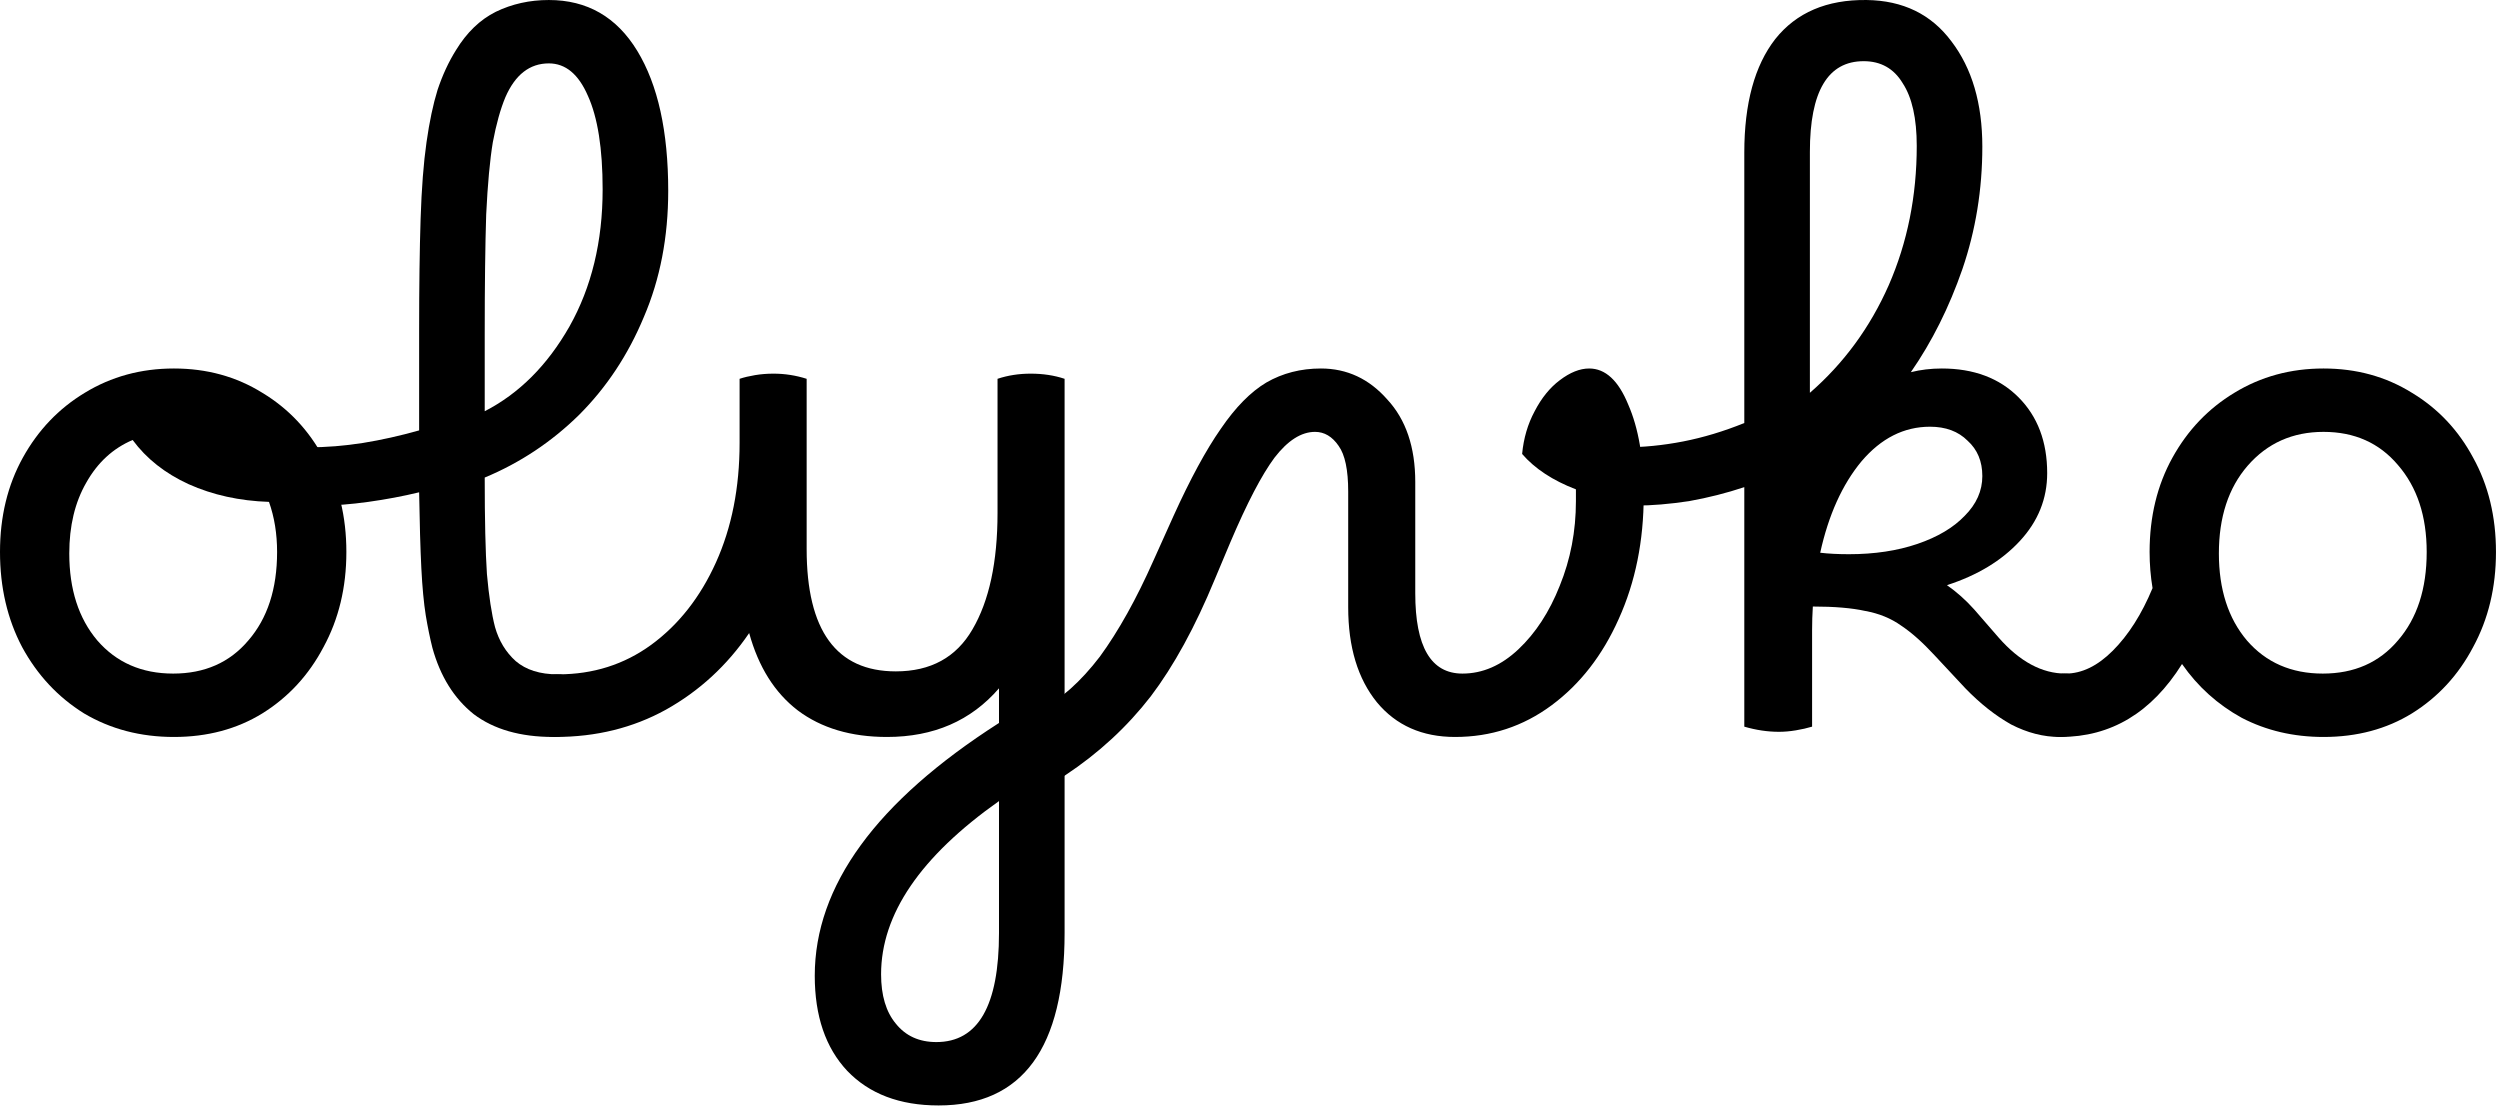
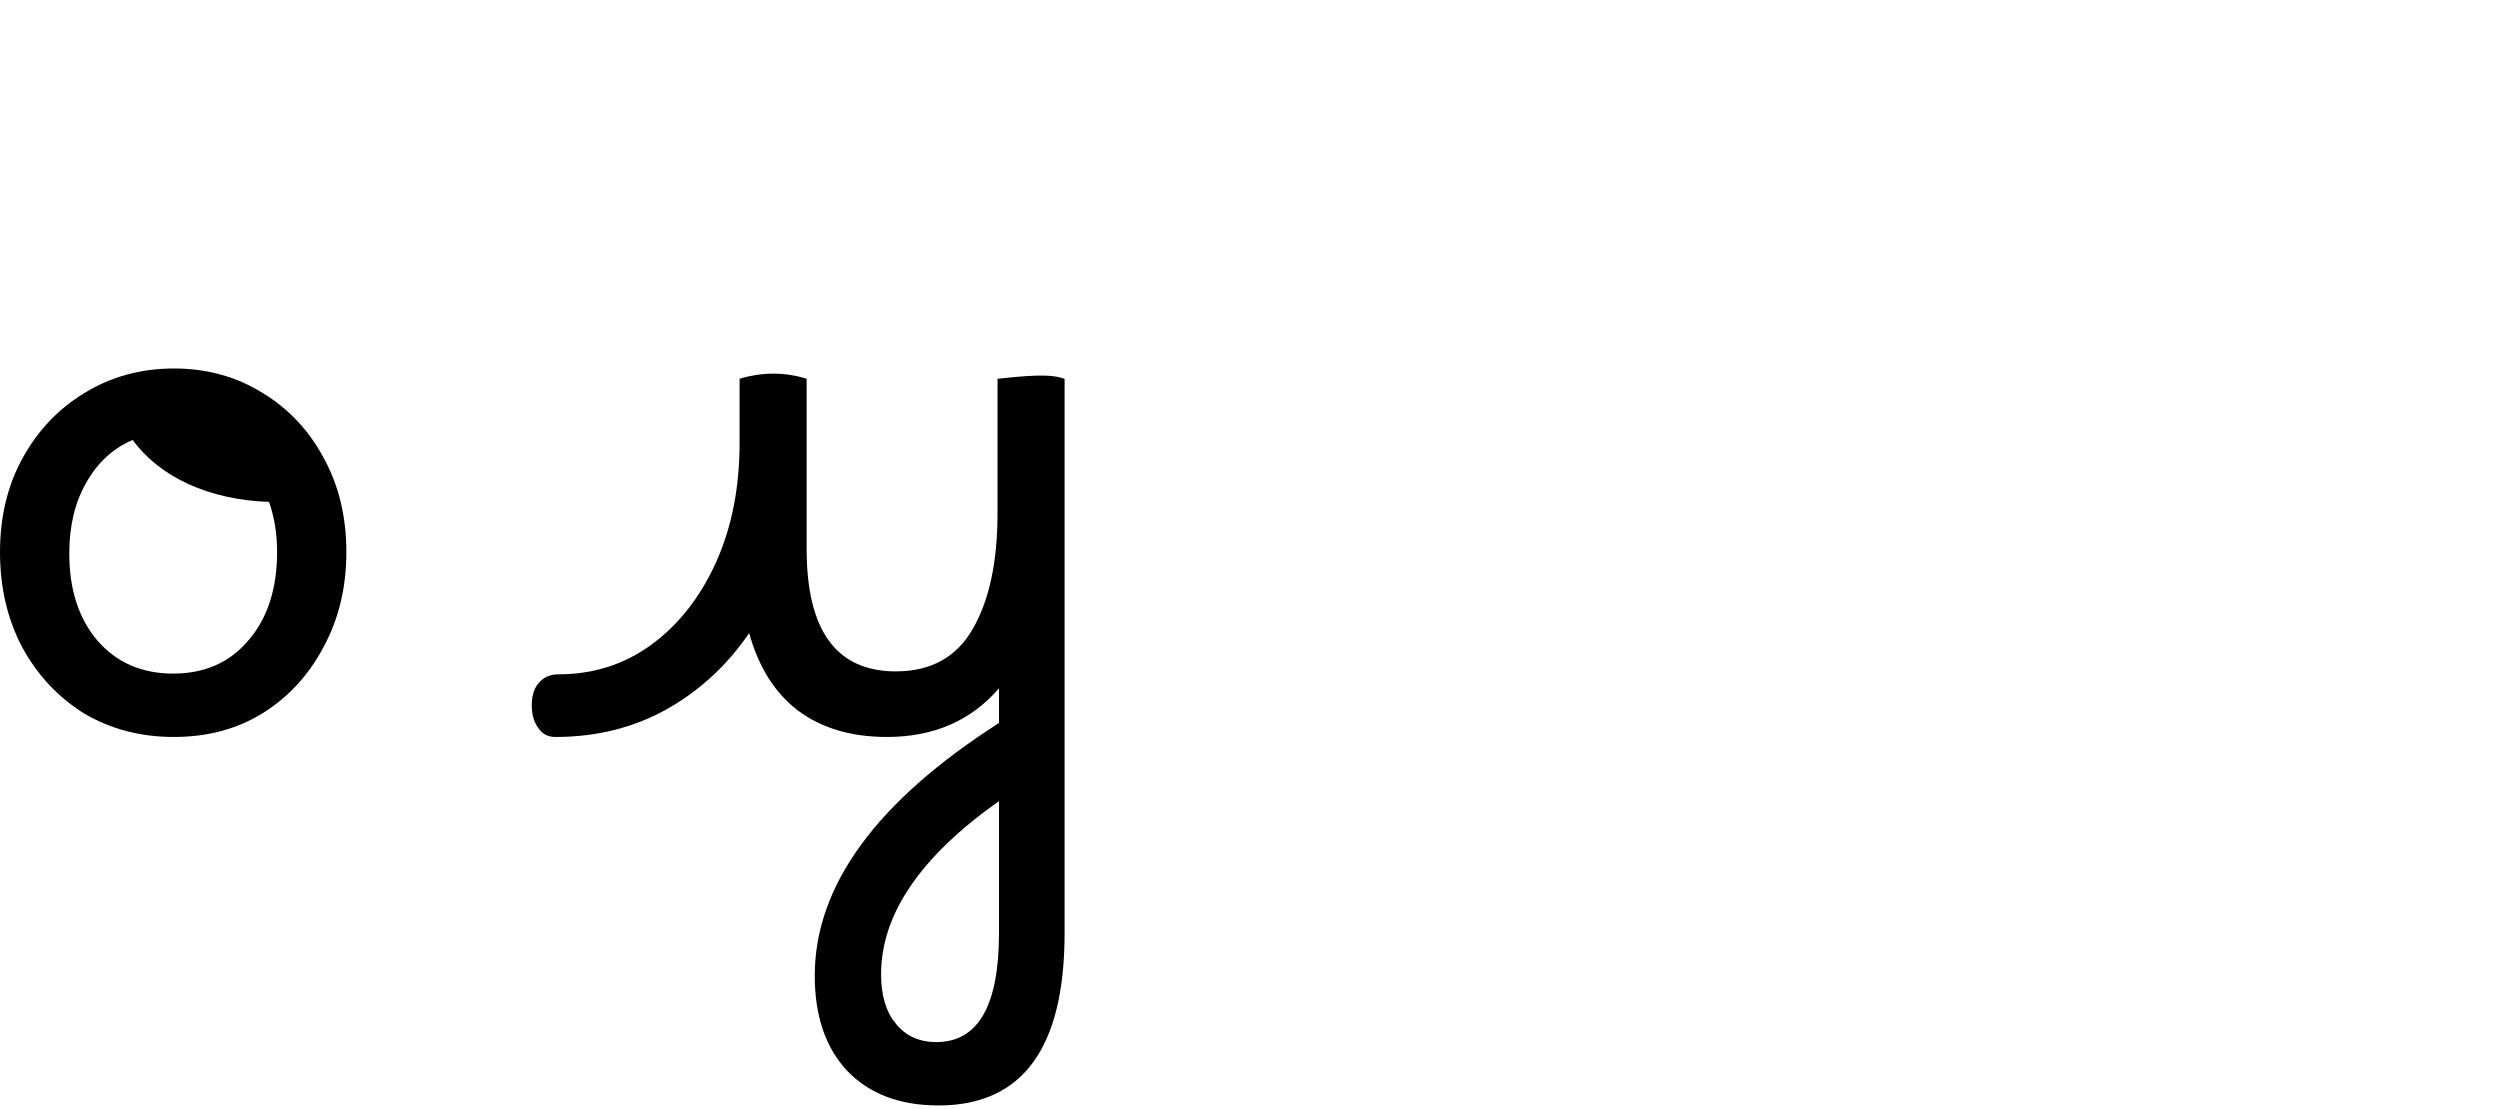
<svg xmlns="http://www.w3.org/2000/svg" width="239" height="106" viewBox="0 0 239 106" fill="none">
  <path d="M16.627 70.454C13.433 70.454 10.568 69.703 8.032 68.2C5.542 66.65 3.57 64.536 2.114 61.859C0.705 59.182 0 56.152 0 52.771C0 49.389 0.728 46.383 2.184 43.753C3.64 41.122 5.613 39.056 8.102 37.553C10.638 36.003 13.48 35.228 16.627 35.228C19.774 35.228 22.592 36.003 25.081 37.553C27.571 39.056 29.52 41.122 30.929 43.753C32.385 46.383 33.113 49.389 33.113 52.771C33.113 56.152 32.385 59.182 30.929 61.859C29.52 64.536 27.571 66.65 25.081 68.2C22.639 69.703 19.821 70.454 16.627 70.454ZM16.556 64.395C19.562 64.395 21.958 63.339 23.743 61.225C25.574 59.111 26.49 56.293 26.49 52.771C26.49 51.033 26.232 49.436 25.715 47.98C22.897 47.886 20.337 47.322 18.036 46.289C15.781 45.256 13.997 43.846 12.681 42.062C10.803 42.86 9.323 44.222 8.243 46.148C7.163 48.027 6.623 50.281 6.623 52.911C6.623 56.34 7.515 59.111 9.3 61.225C11.132 63.339 13.55 64.395 16.556 64.395Z" fill="black" />
-   <path d="M52.892 70.454C49.745 70.454 47.208 69.726 45.283 68.27C43.404 66.767 42.089 64.654 41.337 61.929C41.102 60.99 40.891 59.957 40.703 58.83C40.515 57.655 40.374 56.152 40.28 54.321C40.187 52.442 40.116 50.023 40.069 47.064C38.519 47.44 36.899 47.745 35.208 47.98C33.517 48.215 31.99 48.332 30.628 48.332C28.984 48.332 27.787 48.121 27.035 47.698C26.284 47.275 25.908 46.453 25.908 45.232C25.908 44.387 26.072 43.776 26.401 43.4C26.73 42.978 27.106 42.766 27.528 42.766H29.431C31.169 42.766 32.93 42.625 34.715 42.343C36.453 42.062 38.237 41.663 40.069 41.146V31.564C40.069 27.384 40.116 23.838 40.21 20.926C40.304 18.014 40.492 15.571 40.774 13.599C41.055 11.626 41.408 9.959 41.83 8.597C42.3 7.187 42.887 5.919 43.592 4.792C44.625 3.101 45.893 1.88 47.396 1.129C48.946 0.377 50.637 0.001 52.469 0.001C56.132 0.001 58.95 1.622 60.923 4.863C62.896 8.103 63.882 12.565 63.882 18.249C63.882 22.664 63.107 26.68 61.557 30.296C60.054 33.913 57.988 37.036 55.357 39.666C52.727 42.25 49.721 44.246 46.339 45.655C46.339 49.694 46.41 52.771 46.551 54.884C46.739 56.998 46.997 58.689 47.326 59.957C47.702 61.272 48.359 62.352 49.298 63.198C50.285 64.043 51.623 64.466 53.314 64.466C53.972 64.466 54.488 64.748 54.864 65.311C55.287 65.828 55.498 66.556 55.498 67.495C55.498 69.468 54.629 70.454 52.892 70.454ZM46.339 31.987V39.314C49.627 37.623 52.328 34.922 54.441 31.212C56.555 27.454 57.612 23.086 57.612 18.108C57.612 14.209 57.142 11.227 56.203 9.16C55.31 7.094 54.066 6.06 52.469 6.06C50.637 6.06 49.251 7.141 48.312 9.301C47.842 10.428 47.443 11.861 47.114 13.599C46.833 15.29 46.621 17.591 46.48 20.503C46.386 23.415 46.339 27.243 46.339 31.987Z" fill="black" />
-   <path d="M53.092 70.454C52.387 70.454 51.847 70.172 51.471 69.609C51.049 69.045 50.837 68.317 50.837 67.425C50.837 66.485 51.072 65.757 51.542 65.241C52.012 64.724 52.622 64.466 53.374 64.466C56.708 64.466 59.667 63.526 62.251 61.648C64.881 59.722 66.948 57.092 68.451 53.757C69.954 50.422 70.705 46.618 70.705 42.343V36.214C71.128 36.073 71.621 35.956 72.185 35.862C72.748 35.768 73.335 35.721 73.946 35.721C75.026 35.721 76.083 35.885 77.116 36.214V52.489C77.116 60.286 79.958 64.184 85.641 64.184C88.976 64.184 91.418 62.845 92.968 60.168C94.565 57.444 95.364 53.733 95.364 49.037V36.214C96.35 35.885 97.407 35.721 98.534 35.721C99.708 35.721 100.789 35.885 101.775 36.214V89.195C101.775 100.185 97.759 105.681 89.727 105.681C86.017 105.681 83.105 104.577 80.991 102.369C78.925 100.162 77.891 97.132 77.891 93.281C77.891 84.686 83.762 76.631 95.504 69.116V65.804C92.827 68.904 89.258 70.454 84.796 70.454C81.367 70.454 78.525 69.609 76.271 67.918C74.063 66.227 72.513 63.761 71.621 60.52C69.507 63.62 66.854 66.063 63.66 67.847C60.513 69.585 56.99 70.454 53.092 70.454ZM84.232 93.14C84.232 95.16 84.702 96.733 85.641 97.861C86.581 99.035 87.872 99.622 89.516 99.622C93.508 99.622 95.504 96.146 95.504 89.195V76.584C87.99 81.891 84.232 87.41 84.232 93.14Z" fill="black" />
-   <path d="M101.834 74.118C101.271 74.494 100.778 74.681 100.355 74.681C99.65 74.681 98.993 74.141 98.382 73.061C97.725 72.028 97.396 70.994 97.396 69.961C97.396 69.538 97.537 69.21 97.819 68.975C98.053 68.693 98.57 68.341 99.368 67.918C101.388 66.885 103.314 65.17 105.146 62.775C106.93 60.333 108.645 57.256 110.289 53.546L112.191 49.318C113.788 45.796 115.291 43.025 116.7 41.005C118.109 38.938 119.565 37.459 121.068 36.566C122.618 35.674 124.356 35.228 126.282 35.228C128.771 35.228 130.884 36.214 132.622 38.187C134.407 40.112 135.299 42.743 135.299 46.078V56.716C135.299 61.836 136.802 64.395 139.808 64.395C141.734 64.395 143.519 63.62 145.163 62.07C146.807 60.52 148.122 58.501 149.108 56.011C150.142 53.475 150.658 50.774 150.658 47.909C150.658 47.534 150.658 47.158 150.658 46.782C148.451 45.937 146.736 44.809 145.515 43.4C145.656 41.897 146.055 40.535 146.713 39.314C147.37 38.046 148.169 37.06 149.108 36.355C150.095 35.603 151.034 35.228 151.926 35.228C153.476 35.228 154.721 36.379 155.66 38.68C156.647 40.934 157.14 43.823 157.14 47.346C157.14 51.714 156.341 55.659 154.745 59.182C153.195 62.657 151.057 65.405 148.333 67.425C145.609 69.445 142.533 70.454 139.104 70.454C135.957 70.454 133.468 69.35 131.636 67.143C129.804 64.888 128.888 61.859 128.888 58.055V46.993C128.888 44.927 128.583 43.471 127.972 42.625C127.362 41.733 126.61 41.287 125.718 41.287C124.403 41.287 123.111 42.109 121.843 43.753C120.622 45.397 119.213 48.097 117.616 51.855L116.136 55.377C114.258 59.933 112.214 63.667 110.007 66.579C107.752 69.491 105.028 72.004 101.834 74.118Z" fill="black" />
-   <path d="M173.236 69.468C172.767 69.609 172.25 69.726 171.686 69.82C171.123 69.914 170.582 69.961 170.066 69.961C168.986 69.961 167.882 69.797 166.755 69.468V46.571C165.064 47.134 163.302 47.581 161.471 47.909C159.592 48.191 157.901 48.332 156.398 48.332C154.754 48.332 153.556 48.121 152.805 47.698C152.053 47.275 151.678 46.453 151.678 45.232C151.678 44.387 151.842 43.776 152.171 43.4C152.5 42.978 152.875 42.766 153.298 42.766H155.2C157.079 42.766 158.981 42.578 160.907 42.203C162.833 41.827 164.782 41.24 166.755 40.441V14.585C166.755 9.888 167.741 6.272 169.714 3.735C171.733 1.199 174.645 -0.046 178.45 0.001C181.925 0.048 184.626 1.363 186.552 3.947C188.525 6.53 189.511 9.888 189.511 14.021C189.511 18.108 188.877 22.006 187.609 25.717C186.34 29.38 184.697 32.668 182.677 35.58C183.616 35.345 184.603 35.228 185.636 35.228C188.689 35.228 191.131 36.144 192.963 37.975C194.795 39.807 195.711 42.226 195.711 45.232C195.711 47.675 194.842 49.835 193.104 51.714C191.366 53.593 189.041 55.002 186.129 55.941C187.068 56.599 187.937 57.373 188.736 58.266L191.061 60.943C193.08 63.245 195.218 64.395 197.472 64.395C198.083 64.395 198.576 64.677 198.952 65.241C199.327 65.804 199.515 66.556 199.515 67.495C199.515 69.468 198.646 70.454 196.908 70.454C195.358 70.454 193.808 70.055 192.259 69.257C190.756 68.411 189.3 67.26 187.89 65.804L184.931 62.634C183.804 61.413 182.747 60.473 181.761 59.816C180.775 59.111 179.624 58.642 178.309 58.407C177.041 58.125 175.373 57.984 173.307 57.984C173.26 58.736 173.236 59.487 173.236 60.239V69.468ZM173.025 14.515V37.553C176.266 34.735 178.779 31.306 180.563 27.267C182.348 23.18 183.241 18.742 183.241 13.951C183.241 11.321 182.794 9.325 181.902 7.962C181.057 6.553 179.812 5.849 178.168 5.849C174.739 5.849 173.025 8.737 173.025 14.515ZM184.509 40.794C182.019 40.794 179.835 41.897 177.957 44.105C176.125 46.312 174.81 49.224 174.011 52.841C174.81 52.935 175.726 52.982 176.759 52.982C179.201 52.982 181.385 52.653 183.311 51.996C185.237 51.338 186.74 50.446 187.82 49.318C188.947 48.191 189.511 46.923 189.511 45.514C189.511 44.105 189.041 42.978 188.102 42.132C187.209 41.24 186.012 40.794 184.509 40.794Z" fill="black" />
-   <path d="M197.47 64.395C199.02 64.395 200.523 63.667 201.979 62.211C203.482 60.708 204.751 58.712 205.784 56.223C205.596 55.096 205.502 53.945 205.502 52.771C205.502 49.389 206.23 46.383 207.686 43.753C209.142 41.122 211.115 39.056 213.604 37.553C216.14 36.003 218.982 35.228 222.129 35.228C225.276 35.228 228.094 36.003 230.583 37.553C233.073 39.056 235.022 41.122 236.431 43.753C237.887 46.383 238.615 49.389 238.615 52.771C238.615 56.152 237.887 59.182 236.431 61.859C235.022 64.536 233.073 66.65 230.583 68.2C228.141 69.703 225.323 70.454 222.129 70.454C219.264 70.454 216.657 69.844 214.309 68.623C212.007 67.354 210.105 65.64 208.602 63.479C205.69 68.129 201.815 70.454 196.977 70.454C196.367 70.454 195.873 70.172 195.498 69.609C195.122 69.045 194.934 68.317 194.934 67.425C194.934 65.405 195.78 64.395 197.47 64.395ZM222.059 64.395C225.064 64.395 227.46 63.339 229.245 61.225C231.076 59.111 231.992 56.293 231.992 52.771C231.992 49.342 231.076 46.571 229.245 44.457C227.46 42.343 225.088 41.287 222.129 41.287C219.17 41.287 216.751 42.367 214.872 44.528C213.041 46.641 212.125 49.436 212.125 52.911C212.125 56.34 213.017 59.111 214.802 61.225C216.634 63.339 219.053 64.395 222.059 64.395Z" fill="black" />
+   <path d="M53.092 70.454C52.387 70.454 51.847 70.172 51.471 69.609C51.049 69.045 50.837 68.317 50.837 67.425C50.837 66.485 51.072 65.757 51.542 65.241C52.012 64.724 52.622 64.466 53.374 64.466C56.708 64.466 59.667 63.526 62.251 61.648C64.881 59.722 66.948 57.092 68.451 53.757C69.954 50.422 70.705 46.618 70.705 42.343V36.214C71.128 36.073 71.621 35.956 72.185 35.862C72.748 35.768 73.335 35.721 73.946 35.721C75.026 35.721 76.083 35.885 77.116 36.214V52.489C77.116 60.286 79.958 64.184 85.641 64.184C88.976 64.184 91.418 62.845 92.968 60.168C94.565 57.444 95.364 53.733 95.364 49.037V36.214C99.708 35.721 100.789 35.885 101.775 36.214V89.195C101.775 100.185 97.759 105.681 89.727 105.681C86.017 105.681 83.105 104.577 80.991 102.369C78.925 100.162 77.891 97.132 77.891 93.281C77.891 84.686 83.762 76.631 95.504 69.116V65.804C92.827 68.904 89.258 70.454 84.796 70.454C81.367 70.454 78.525 69.609 76.271 67.918C74.063 66.227 72.513 63.761 71.621 60.52C69.507 63.62 66.854 66.063 63.66 67.847C60.513 69.585 56.99 70.454 53.092 70.454ZM84.232 93.14C84.232 95.16 84.702 96.733 85.641 97.861C86.581 99.035 87.872 99.622 89.516 99.622C93.508 99.622 95.504 96.146 95.504 89.195V76.584C87.99 81.891 84.232 87.41 84.232 93.14Z" fill="black" />
</svg>